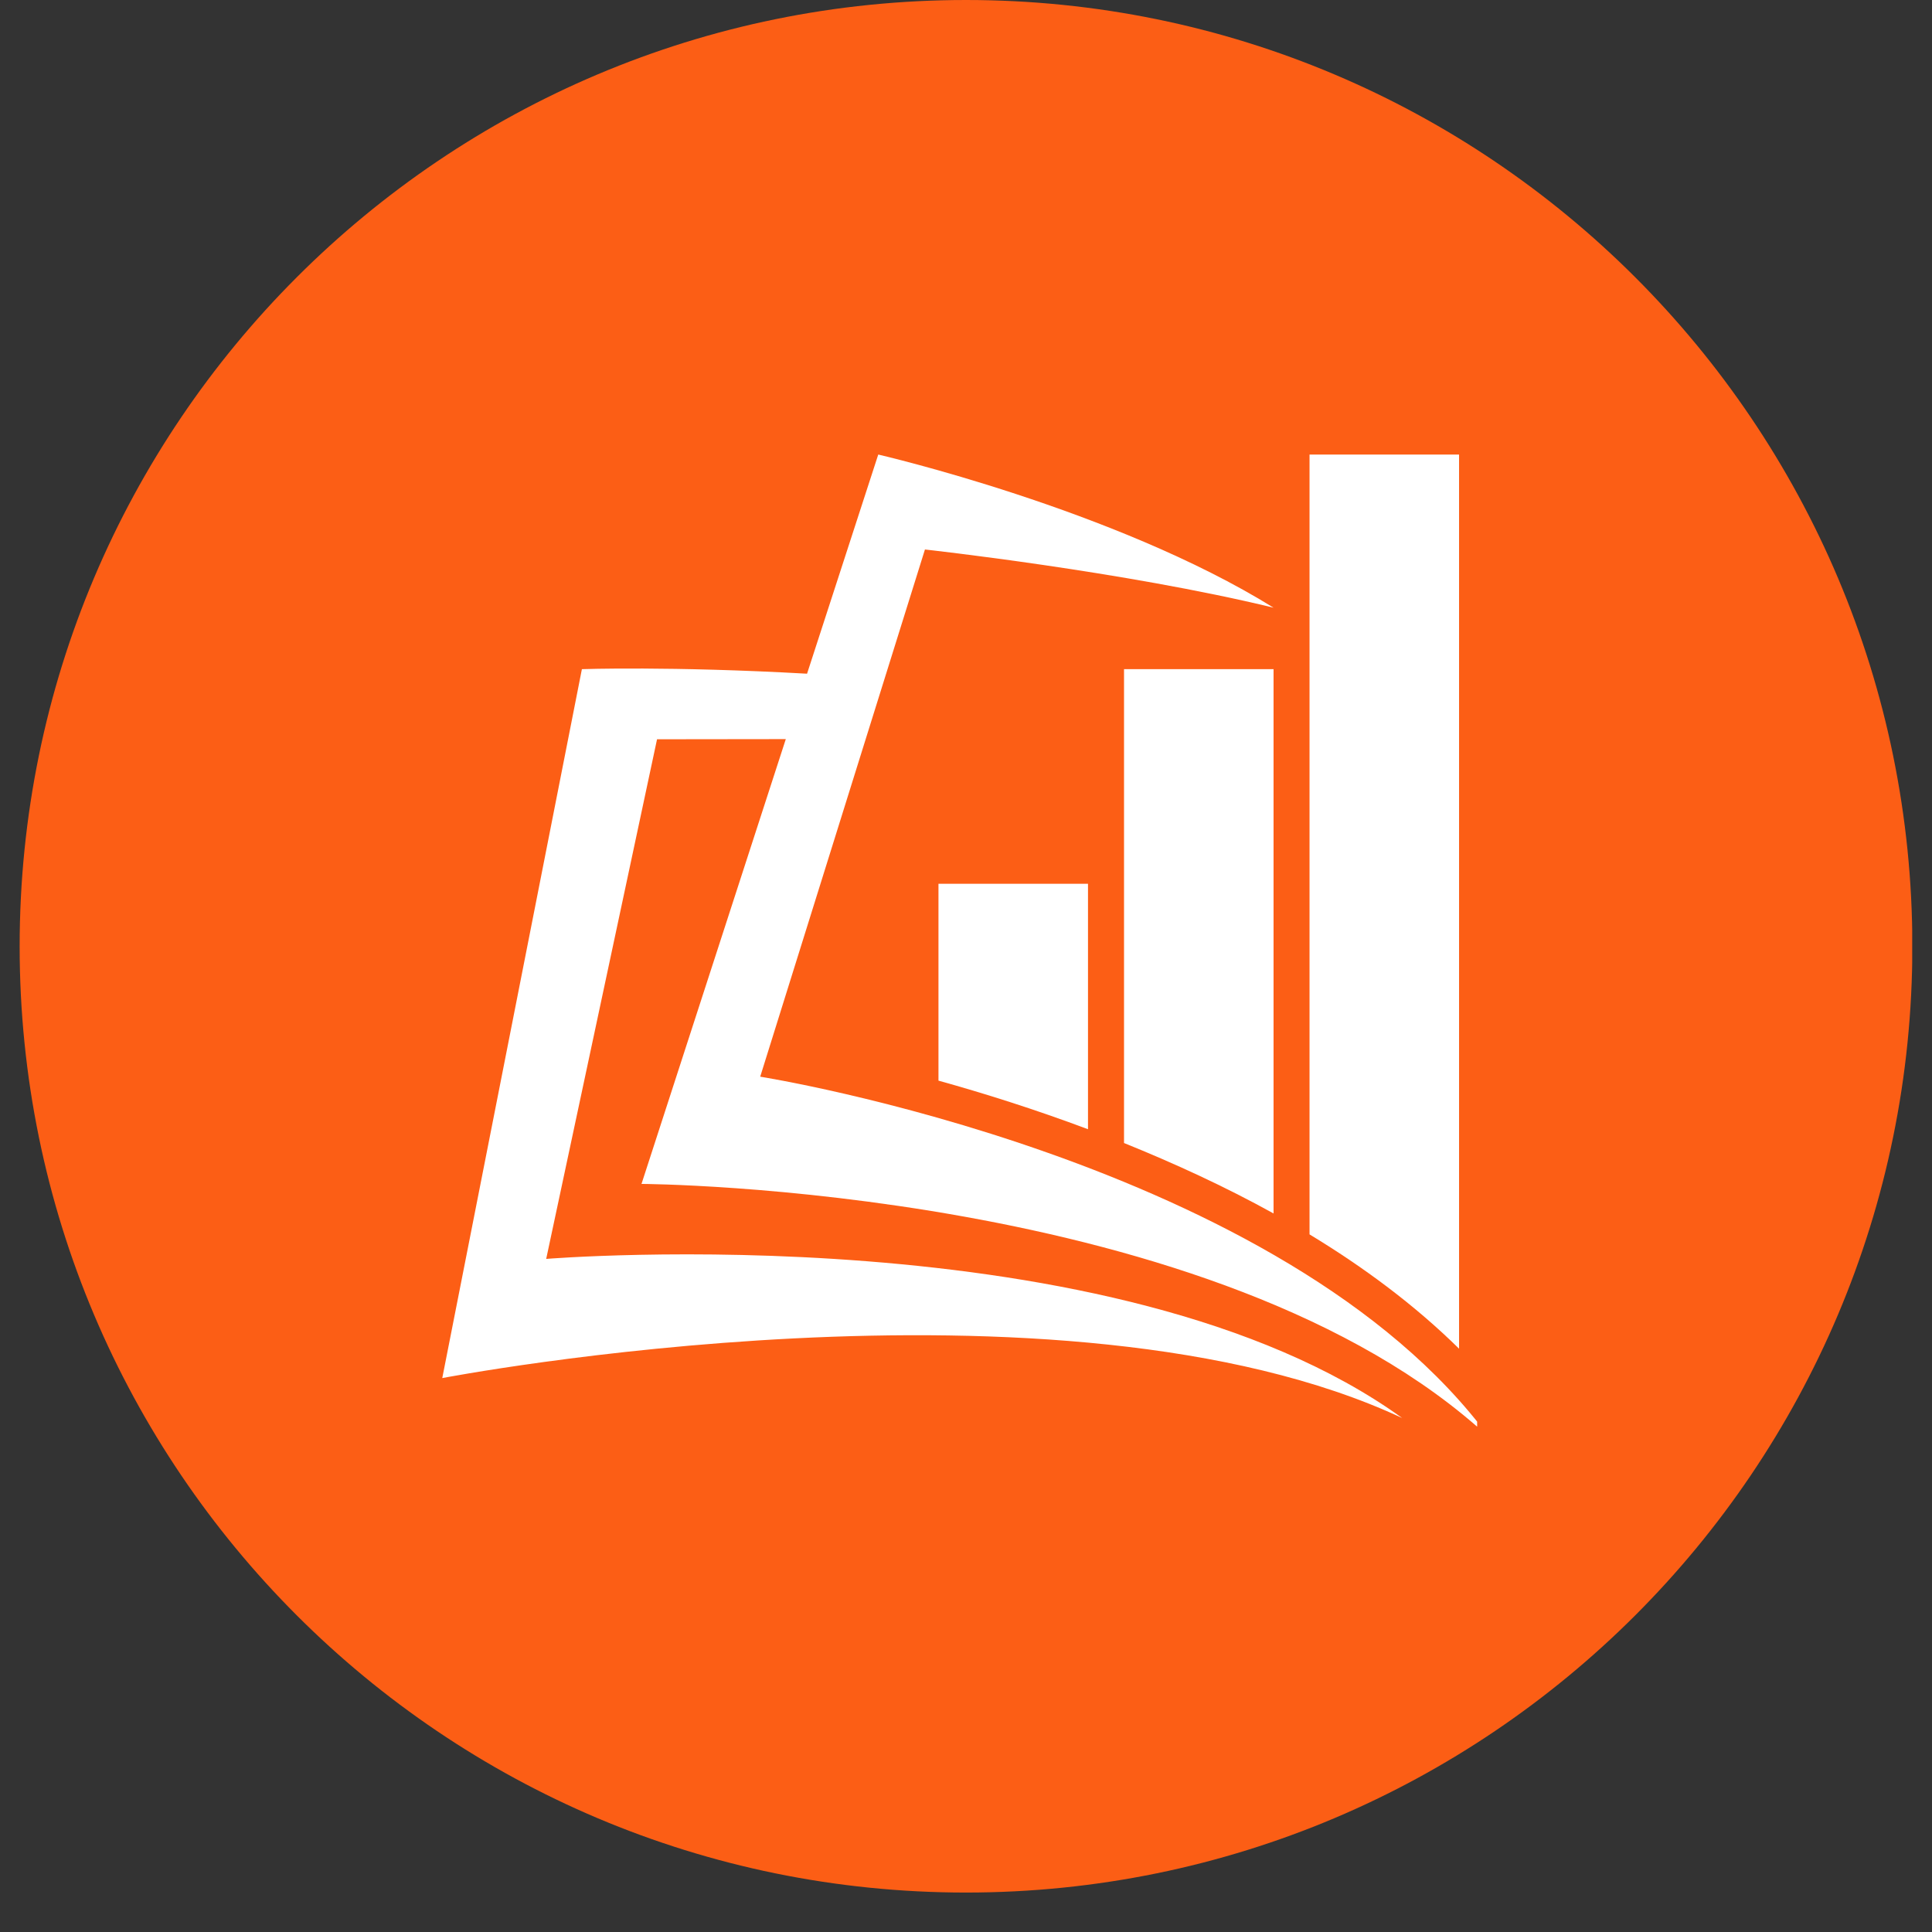
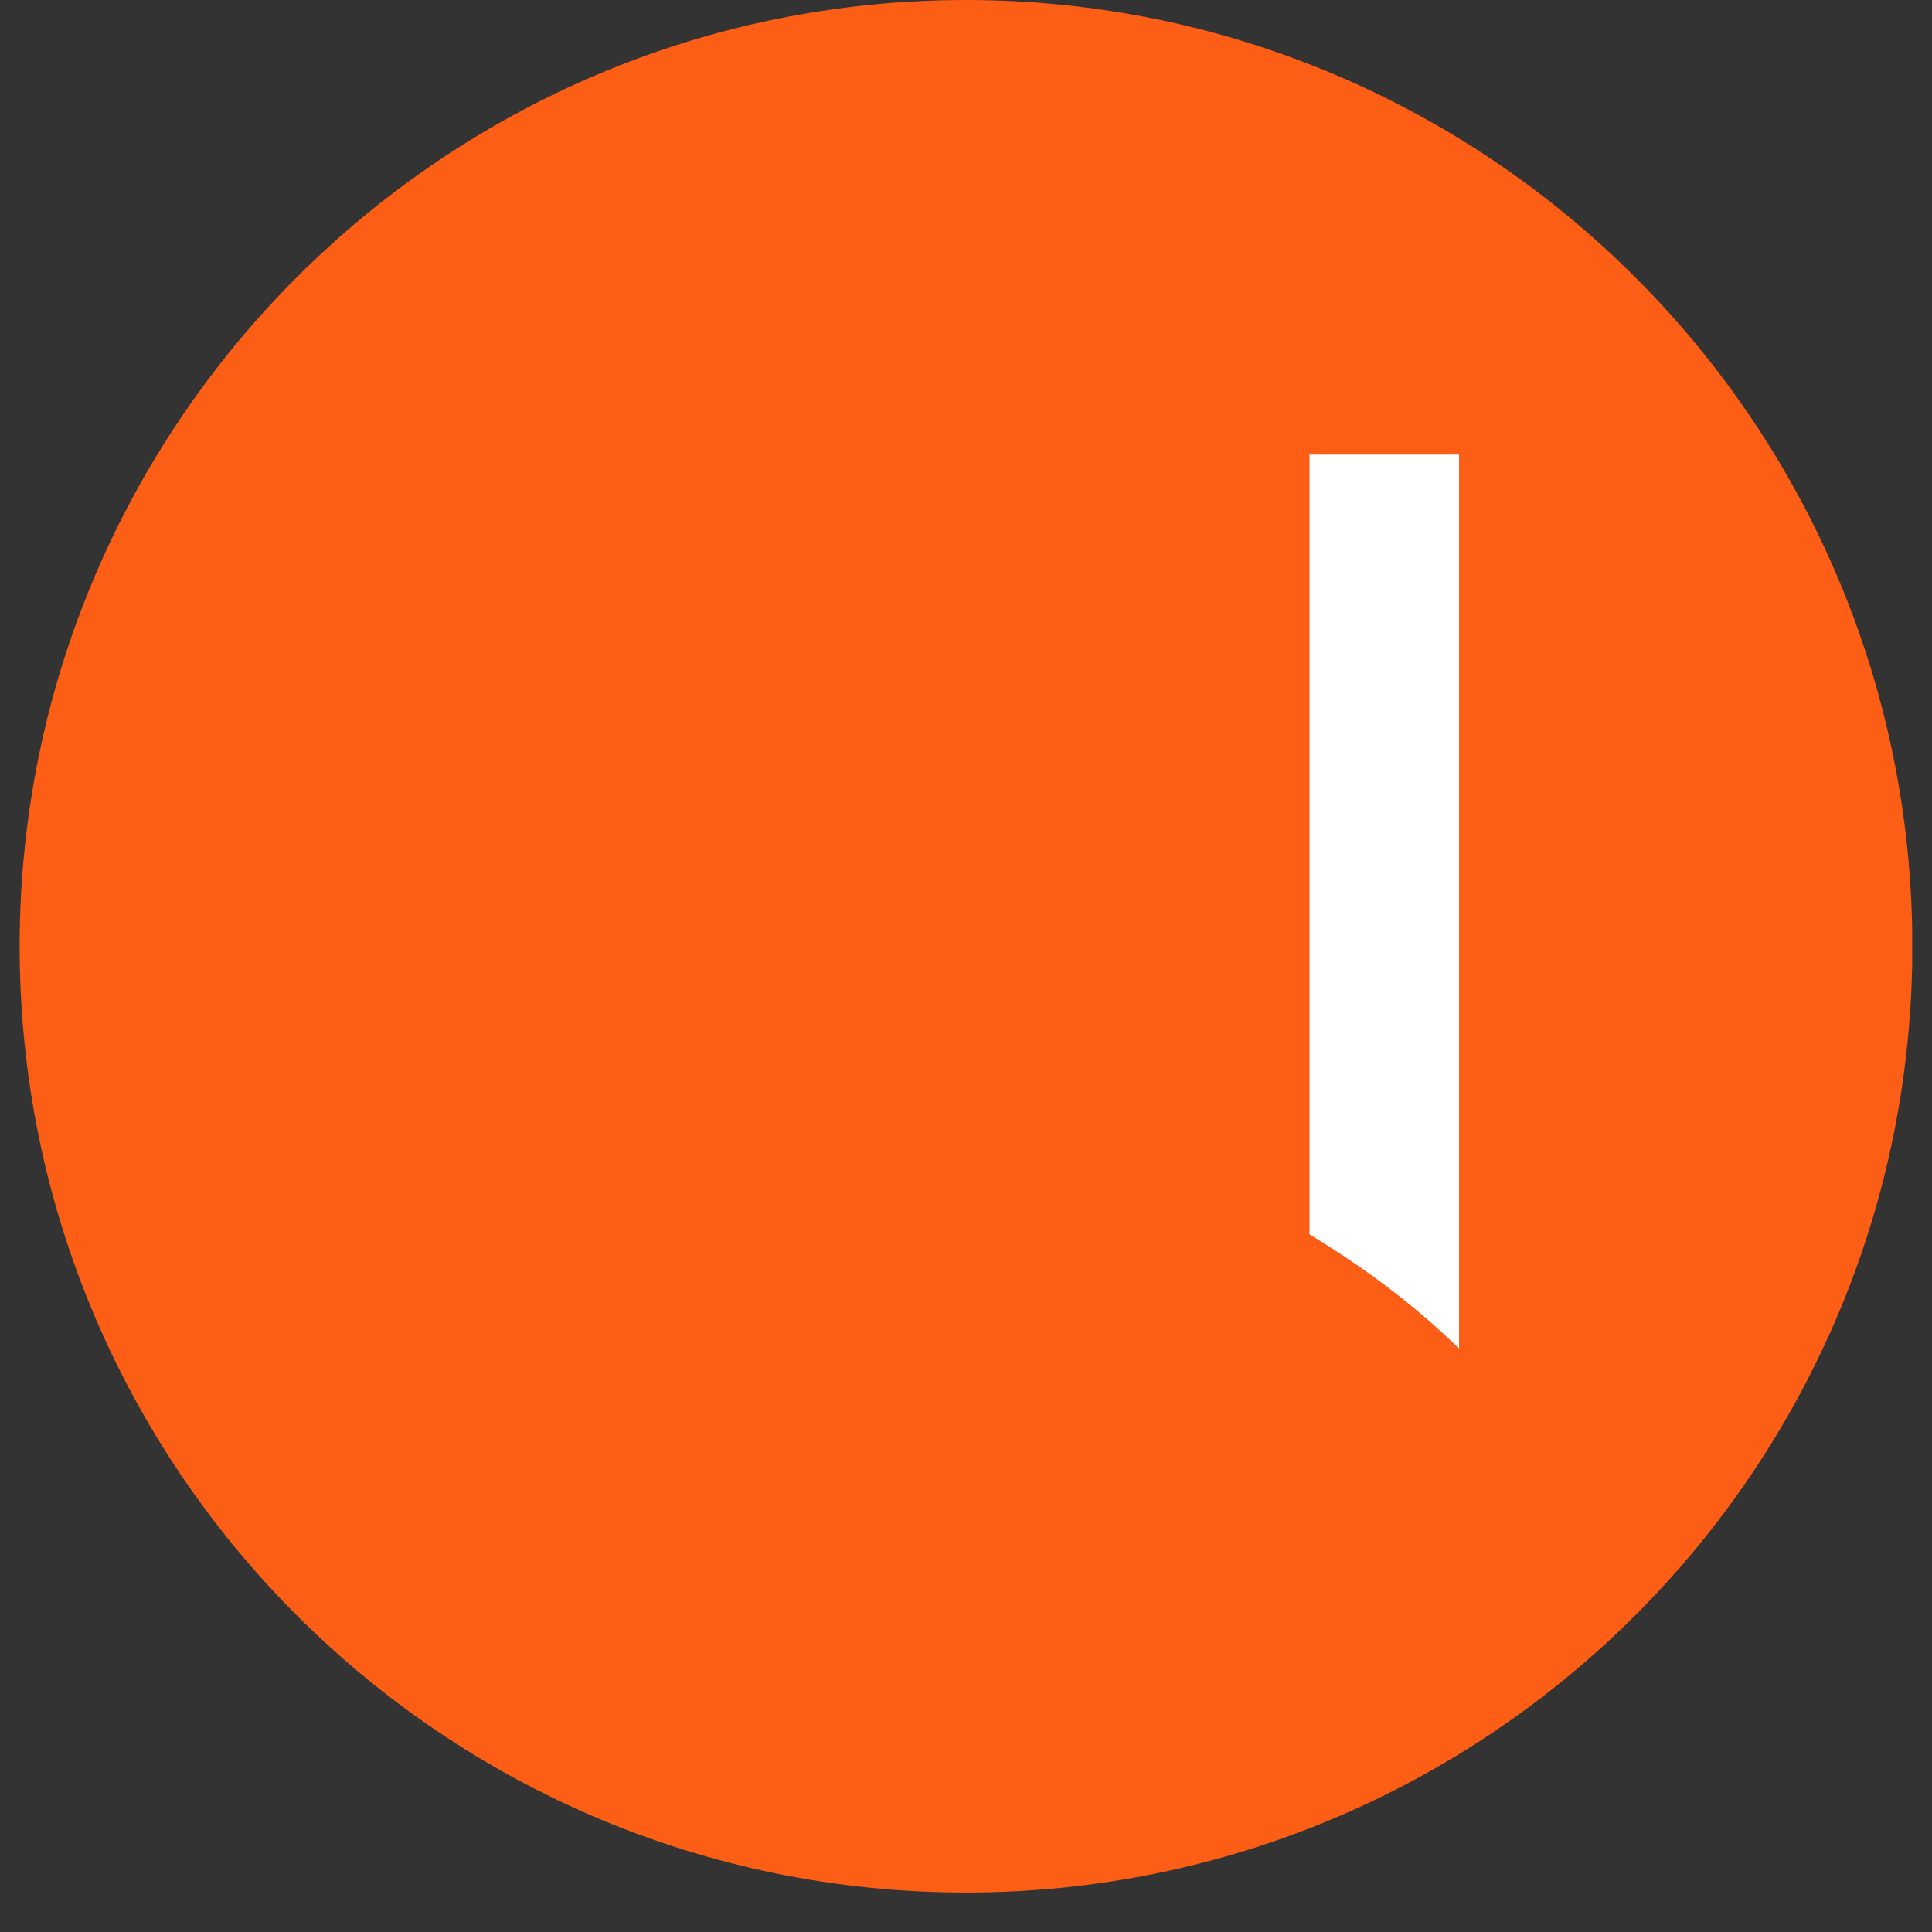
<svg xmlns="http://www.w3.org/2000/svg" width="64" viewBox="0 0 48 48" height="64" preserveAspectRatio="xMidYMid meet">
  <rect x="0" y="0" width="48" height="48" fill="#333333" stroke="none" />
  <defs>
    <clipPath id="5170e703aa">
      <path d="M 0.488 0 L 47.508 0 L 47.508 47.02 L 0.488 47.02 Z M 0.488 0 " clip-rule="nonzero" />
    </clipPath>
    <clipPath id="4f730024af">
      <path d="M 24 0 C 36.984 0 47.512 10.527 47.512 23.512 C 47.512 36.496 36.984 47.02 24 47.02 C 11.016 47.02 0.488 36.496 0.488 23.512 C 0.488 10.527 11.016 0 24 0 Z M 24 0 " clip-rule="nonzero" />
    </clipPath>
    <clipPath id="033998d964">
      <path d="M 32 11.277 L 36.699 11.277 L 36.699 34 L 32 34 Z M 32 11.277 " clip-rule="nonzero" />
    </clipPath>
    <clipPath id="e0ac33b55f">
-       <path d="M 10.988 11.277 L 36.699 11.277 L 36.699 35.523 L 10.988 35.523 Z M 10.988 11.277 " clip-rule="nonzero" />
-     </clipPath>
+       </clipPath>
  </defs>
  <g clip-path="url(#5170e703aa)">
    <g clip-path="url(#4f730024af)">
      <path fill="#fc5e15" d="M 0.488 0 L 47.512 0 L 47.512 47.02 L 0.488 47.02 Z M 0.488 0 " fill-opacity="1" fill-rule="nonzero" />
    </g>
  </g>
-   <path fill="#ffffff" d="M 27.926 28.398 L 27.926 16.625 L 31.641 16.625 L 31.641 30.148 C 30.422 29.473 29.156 28.895 27.926 28.398 Z M 27.926 28.398 " fill-opacity="1" fill-rule="nonzero" />
  <g clip-path="url(#033998d964)">
    <path fill="#ffffff" d="M 32.535 30.668 L 32.535 11.293 L 36.25 11.293 L 36.25 33.508 C 35.152 32.426 33.883 31.484 32.535 30.668 Z M 32.535 30.668 " fill-opacity="1" fill-rule="nonzero" />
  </g>
-   <path fill="#ffffff" d="M 23.316 26.848 L 23.316 21.957 L 27.031 21.957 L 27.031 28.055 C 25.707 27.559 24.438 27.16 23.316 26.848 Z M 23.316 26.848 " fill-opacity="1" fill-rule="nonzero" />
  <g clip-path="url(#e0ac33b55f)">
    <path fill="#ffffff" d="M 13.57 31.277 L 16.324 18.367 L 19.523 18.363 L 15.938 29.414 C 15.938 29.414 30.293 29.477 37.012 35.727 C 31.934 28.812 18.887 26.75 18.887 26.75 L 22.98 13.652 C 22.98 13.652 27.926 14.195 31.641 15.098 C 27.695 12.648 21.82 11.293 21.82 11.293 L 20.051 16.738 C 16.66 16.547 14.457 16.625 14.457 16.625 L 10.988 34.238 C 10.988 34.238 26.371 31.277 34.836 35.23 C 27.754 30.117 13.57 31.277 13.57 31.277 Z M 13.57 31.277 " fill-opacity="1" fill-rule="nonzero" />
  </g>
</svg>